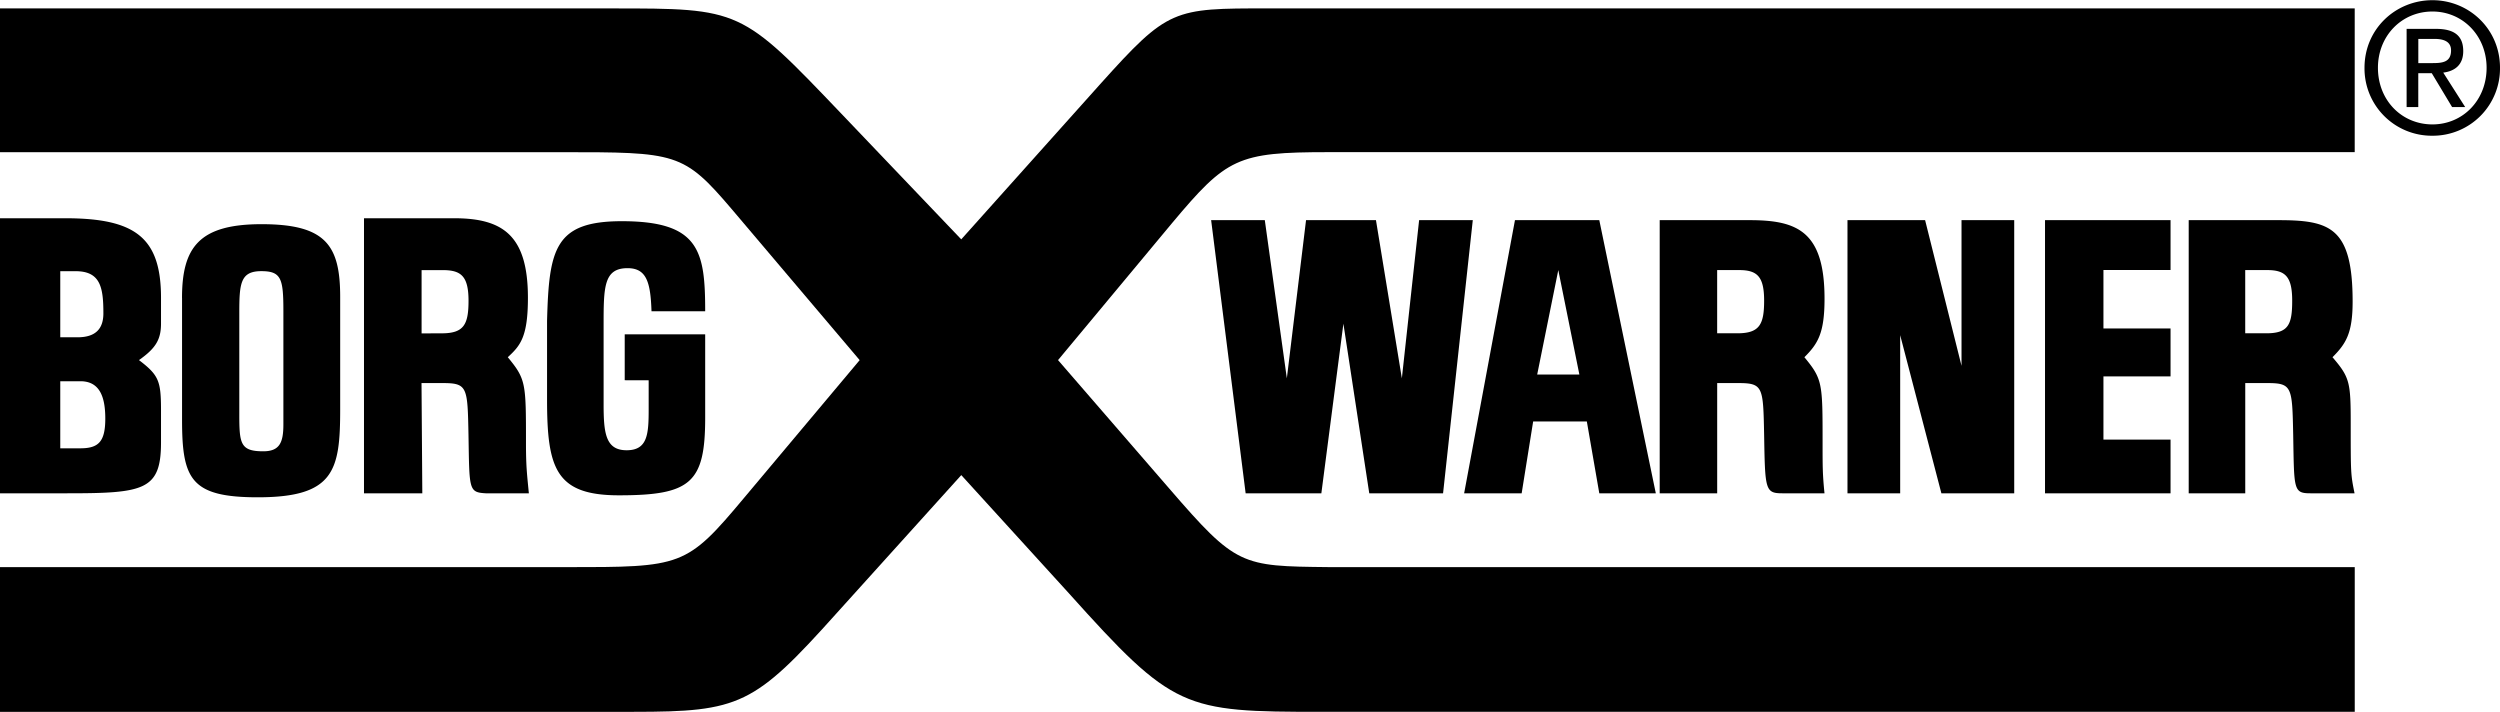
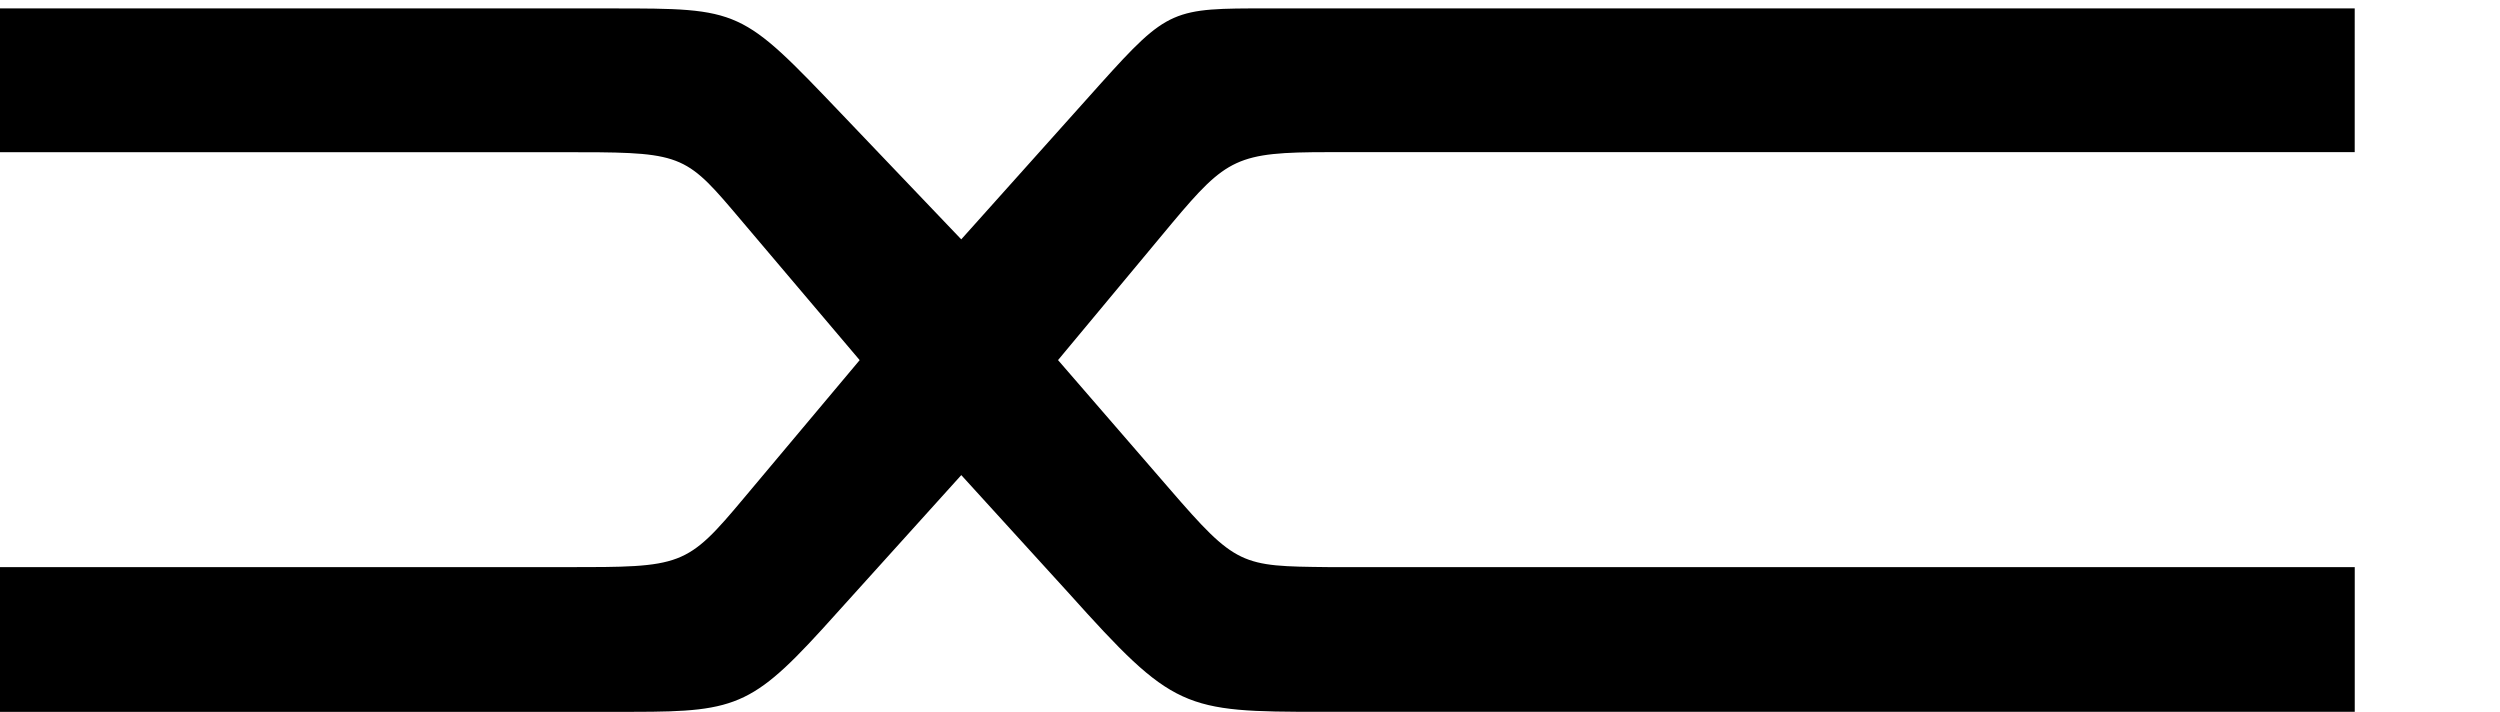
<svg xmlns="http://www.w3.org/2000/svg" width="2500" height="712" viewBox="0 0 72.013 20.498">
  <path d="M67.829.236H36.523c-2.732 0-2.871 0-4.831 2.181l-4.003 4.472-3.45-3.616C21.34.237 21.34.237 17.613.237H0v4.141h16.15c3.34 0 3.533 0 4.941 1.656l3.672 4.334-3.313 3.948c-1.684 2.015-1.794 2.015-5.163 2.015H0v4.168h18.248c3.064 0 3.479-.193 5.853-2.843l3.589-3.976 3.092 3.396c3.023 3.368 3.299 3.423 7.288 3.423h29.759V16.33H38.262c-2.512-.027-2.65-.027-4.582-2.264l-3.203-3.699 3.285-3.947c1.574-1.877 1.877-2.043 4.5-2.043h29.566V.236z" />
-   <path d="M36.433 6.336h-1.546l.994 7.868h2.181l.635-4.886.745 4.886h2.126l.856-7.868h-1.546l-.497 4.556-.746-4.556h-2.014l-.553 4.556zM43.639 6.336h2.429l1.628 7.868h-1.628l-.359-2.07h-1.546l-.331 2.07h-1.657l1.464-7.868zm.64 4.447h1.215l-.607-3.009-.608 3.009zM13.082 6.281c1.408 0 2.125.497 2.125 2.291 0 1.132-.221 1.381-.58 1.712.524.635.524.745.524 2.457 0 .69.027.883.083 1.463h-1.242c-.497-.028-.47-.11-.497-1.684-.027-1.38-.027-1.491-.746-1.491h-.607l.023 3.175h-1.68V6.281h2.597zm-.939 3.317l.58-.002c.635 0 .773-.248.773-.938 0-.718-.221-.883-.745-.883h-.607v1.823zM65.615 6.336c1.491 0 2.153.193 2.153 2.347 0 .911-.193 1.214-.58 1.601.497.58.525.718.525 1.904 0 1.463 0 1.463.11 2.016h-1.27c-.497 0-.469-.11-.497-1.684-.028-1.38-.028-1.491-.746-1.491h-.635v3.175h-1.629V6.336h2.569zm-.94 3.259h.607c.635 0 .745-.248.745-.938s-.193-.883-.718-.883h-.635v1.821zM55.453 6.336h-2.236v7.868h1.518V9.649l1.187 4.555h2.098V6.336h-1.518v4.196zM50.403 6.336c1.38 0 2.153.332 2.153 2.264 0 .994-.193 1.297-.58 1.684.524.635.524.745.524 2.457 0 .718 0 .911.055 1.463H51.34c-.497 0-.497-.11-.524-1.684-.027-1.38-.027-1.491-.745-1.491h-.607v3.175h-1.656V6.336h2.595zm-.939 3.259h.58c.635 0 .772-.248.772-.938s-.193-.883-.718-.883h-.635v1.821zM1.877 6.281c2.015 0 2.761.552 2.761 2.291v.746c0 .469-.166.718-.635 1.049.58.441.635.607.635 1.463v.911c0 1.38-.497 1.463-2.706 1.463H0V6.281h1.877zm-.141 4.695v1.932h.58c.524 0 .717-.193.717-.856 0-.635-.166-1.076-.717-1.076h-.58zm0-3.171V9.71h.497c.524 0 .745-.248.745-.69 0-.745-.083-1.214-.801-1.214h-.441zM17.995 9.624v1.323l.69.002v.828c0 .718-.028 1.187-.635 1.187s-.663-.497-.663-1.325V9.375c0-1.104 0-1.656.69-1.656.552 0 .662.414.69 1.242h1.546c0-1.739-.166-2.595-2.402-2.595-1.933 0-2.098.801-2.153 2.871v2.264c0 1.988.249 2.761 2.07 2.761 2.071 0 2.485-.359 2.485-2.236V9.624h-2.318zM5.243 8.577c0-1.463.497-2.125 2.292-2.125 1.85 0 2.264.607 2.264 2.098v3.229c0 1.767-.166 2.54-2.374 2.54-1.933 0-2.181-.524-2.181-2.236V8.577zm1.65 3.34c0 .856.028 1.077.69 1.077.47 0 .58-.249.58-.773V8.964c0-.938-.056-1.159-.635-1.159-.607 0-.635.358-.635 1.214v2.898zM62.523 6.336h-3.616v7.868h3.616v-1.546H60.59v-1.822h1.933v-1.38H60.59V7.772h1.933zM70.067 3.904a1.938 1.938 0 0 1-1.957-1.957C68.11.826 69.007 0 70.067 0c1.05 0 1.946.826 1.946 1.947a1.935 1.935 0 0 1-1.946 1.957zm-1.57-1.957c0 .94.688 1.631 1.57 1.631.871 0 1.56-.691 1.56-1.631 0-.924-.688-1.621-1.56-1.621-.882 0-1.57.696-1.57 1.621zm1.162.155v.976h-.336V.826h.846c.525 0 .785.196.785.641 0 .402-.25.578-.576.619l.632.992h-.377l-.586-.976h-.388zm0-.29h.403c.286 0 .541-.021.541-.366 0-.279-.25-.331-.484-.331h-.459v.697z" />
</svg>